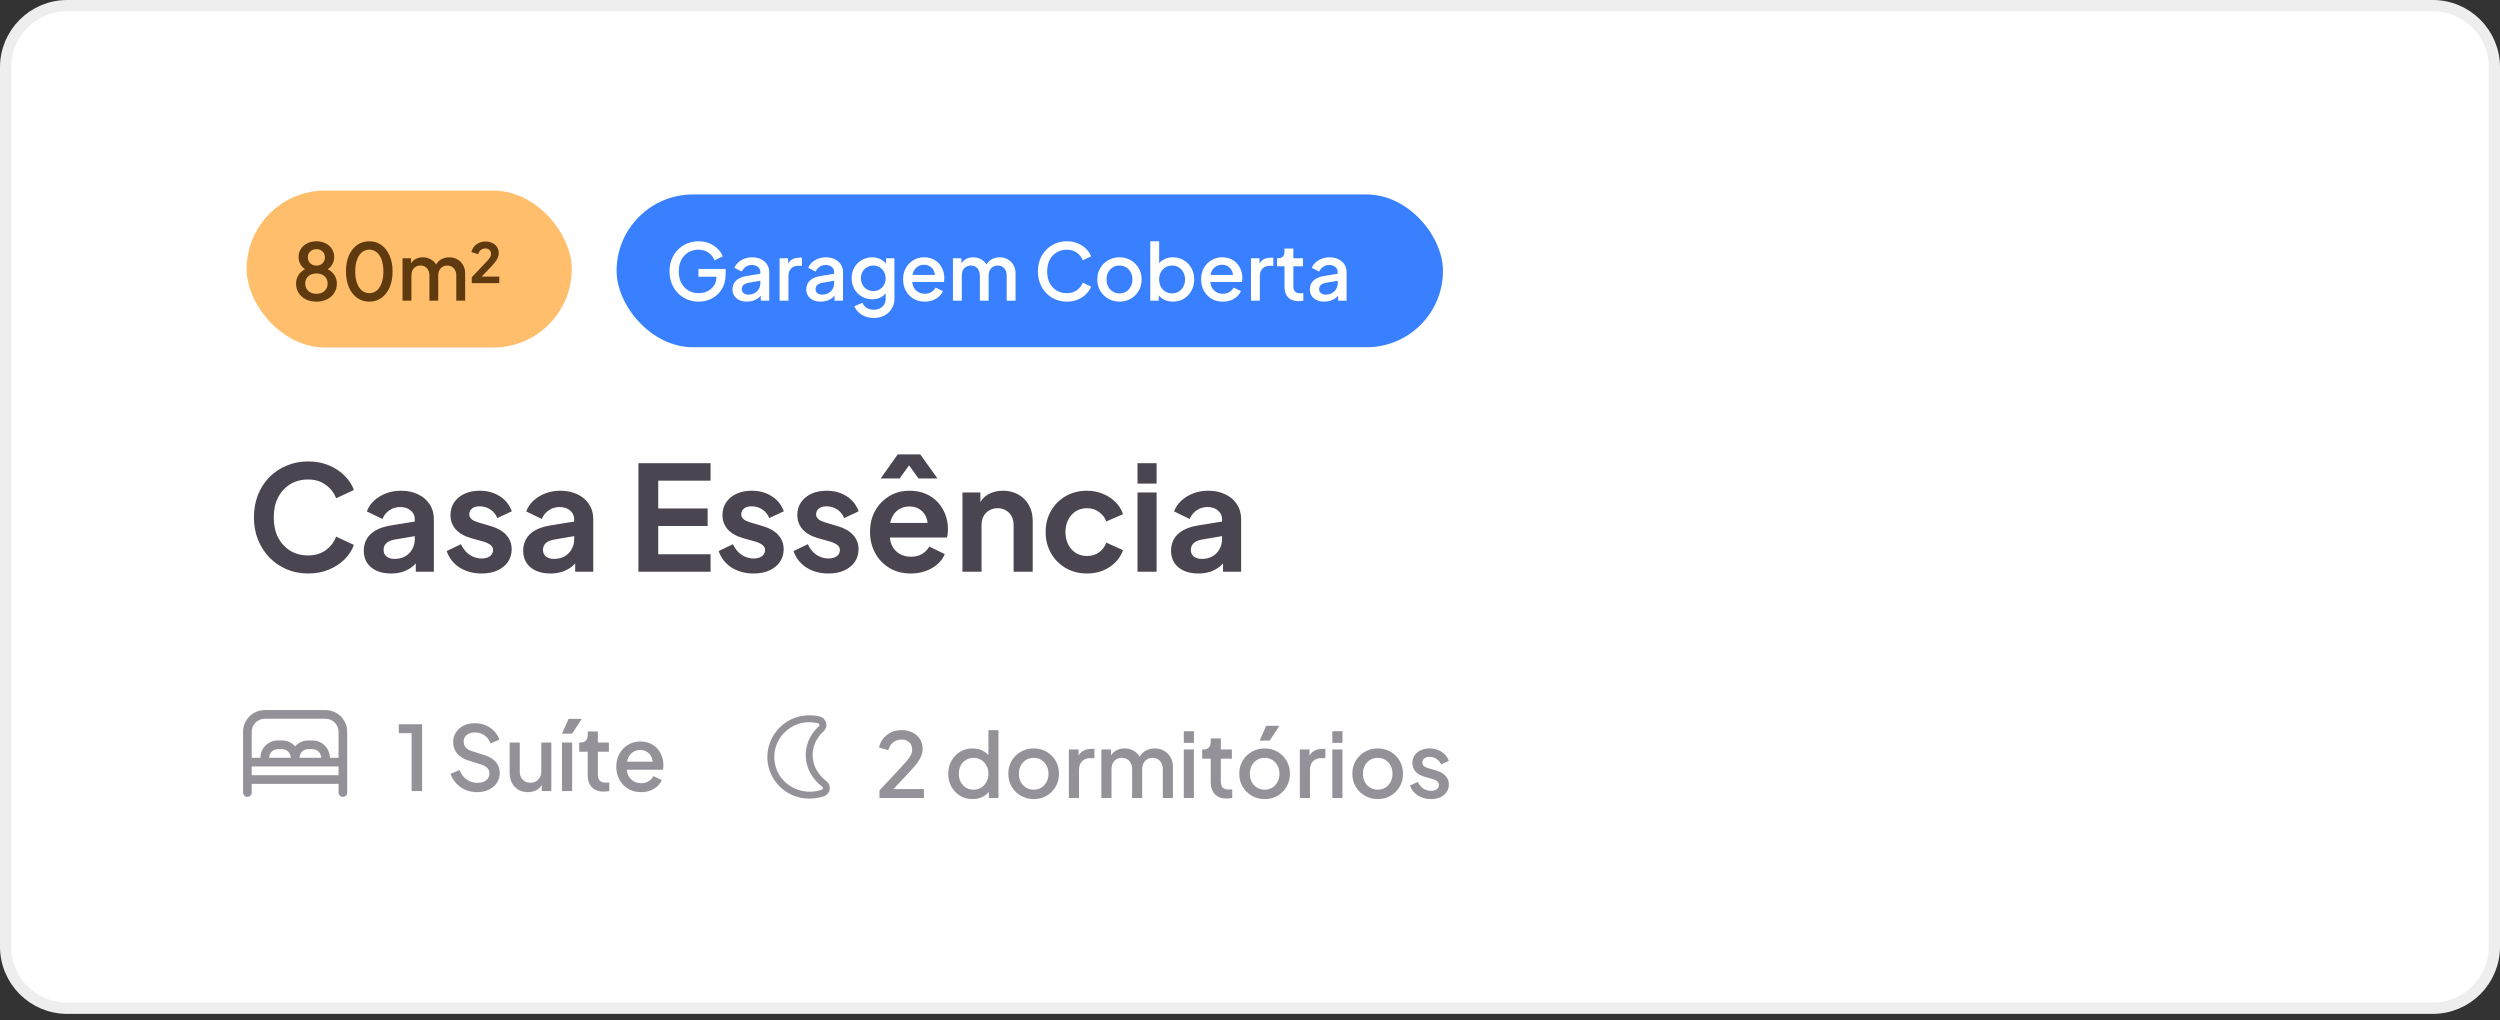
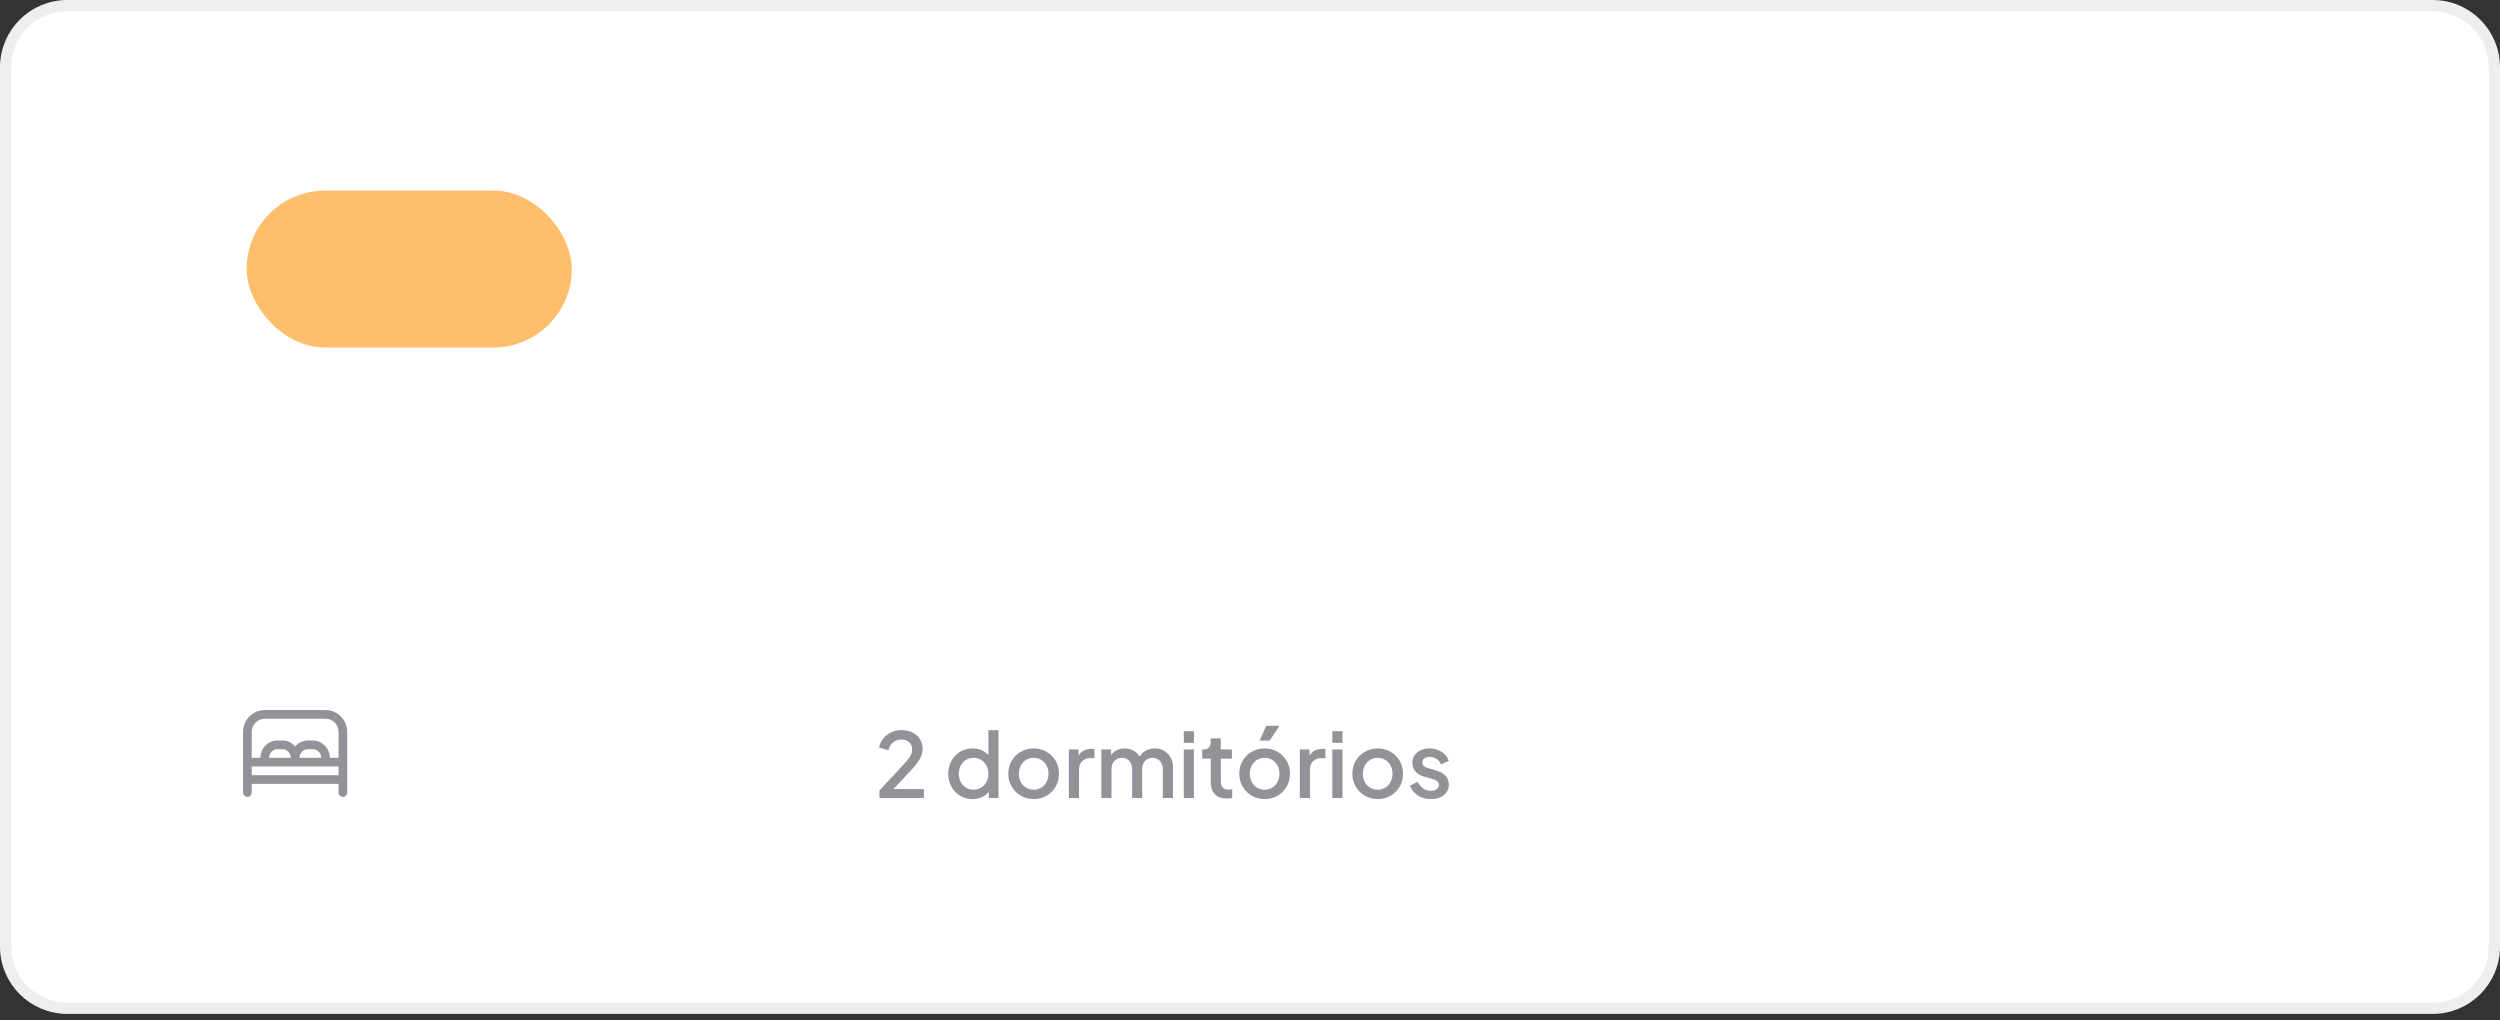
<svg xmlns="http://www.w3.org/2000/svg" width="223" height="91" viewBox="0 0 223 91" fill="none">
  <rect x="0" y="0" width="223" height="91" fill="#333333" stroke="none" />
  <path d="M0.5 6C0.5 2.962 2.962 0.5 6 0.5H217C220.038 0.5 222.5 2.962 222.5 6V84.439C222.5 87.477 220.038 89.939 217 89.939H6C2.962 89.939 0.5 87.476 0.5 84.439V6Z" fill="white" stroke="#EEEEEE" />
-   <path d="M27.486 51.156C26.793 51.156 26.151 51.03 25.562 50.779C24.981 50.528 24.47 50.177 24.028 49.726C23.595 49.275 23.257 48.747 23.014 48.14C22.771 47.533 22.65 46.87 22.65 46.151C22.65 45.432 22.767 44.769 23.001 44.162C23.244 43.547 23.582 43.018 24.015 42.576C24.457 42.125 24.973 41.779 25.562 41.536C26.151 41.285 26.793 41.159 27.486 41.159C28.179 41.159 28.799 41.276 29.345 41.51C29.9 41.744 30.368 42.056 30.749 42.446C31.13 42.827 31.403 43.248 31.568 43.707L29.982 44.448C29.8 43.963 29.492 43.564 29.059 43.252C28.626 42.931 28.101 42.771 27.486 42.771C26.879 42.771 26.342 42.914 25.874 43.2C25.415 43.486 25.055 43.88 24.795 44.383C24.544 44.886 24.418 45.475 24.418 46.151C24.418 46.827 24.544 47.421 24.795 47.932C25.055 48.435 25.415 48.829 25.874 49.115C26.342 49.401 26.879 49.544 27.486 49.544C28.101 49.544 28.626 49.388 29.059 49.076C29.492 48.755 29.8 48.352 29.982 47.867L31.568 48.608C31.403 49.067 31.13 49.492 30.749 49.882C30.368 50.263 29.9 50.571 29.345 50.805C28.799 51.039 28.179 51.156 27.486 51.156ZM34.878 51.156C34.384 51.156 33.955 51.074 33.591 50.909C33.227 50.744 32.946 50.51 32.746 50.207C32.547 49.895 32.447 49.535 32.447 49.128C32.447 48.738 32.534 48.391 32.707 48.088C32.881 47.776 33.149 47.516 33.513 47.308C33.877 47.1 34.337 46.953 34.891 46.866L37.205 46.489V47.789L35.216 48.127C34.878 48.188 34.627 48.296 34.462 48.452C34.298 48.608 34.215 48.812 34.215 49.063C34.215 49.306 34.306 49.501 34.488 49.648C34.679 49.787 34.913 49.856 35.19 49.856C35.546 49.856 35.858 49.782 36.126 49.635C36.404 49.479 36.616 49.267 36.763 48.998C36.919 48.729 36.997 48.435 36.997 48.114V46.294C36.997 45.991 36.876 45.739 36.633 45.54C36.399 45.332 36.087 45.228 35.697 45.228C35.333 45.228 35.008 45.328 34.722 45.527C34.445 45.718 34.241 45.973 34.111 46.294L32.72 45.618C32.859 45.245 33.076 44.925 33.37 44.656C33.674 44.379 34.029 44.162 34.436 44.006C34.844 43.85 35.286 43.772 35.762 43.772C36.343 43.772 36.854 43.88 37.296 44.097C37.738 44.305 38.081 44.6 38.323 44.981C38.575 45.354 38.7 45.791 38.7 46.294V51H37.088V49.791L37.452 49.765C37.27 50.068 37.054 50.324 36.802 50.532C36.551 50.731 36.265 50.887 35.944 51C35.624 51.104 35.268 51.156 34.878 51.156ZM42.965 51.156C42.211 51.156 41.553 50.978 40.989 50.623C40.435 50.259 40.053 49.769 39.845 49.154L41.119 48.543C41.301 48.942 41.553 49.254 41.873 49.479C42.203 49.704 42.567 49.817 42.965 49.817C43.277 49.817 43.524 49.748 43.706 49.609C43.888 49.47 43.979 49.288 43.979 49.063C43.979 48.924 43.94 48.812 43.862 48.725C43.793 48.63 43.693 48.552 43.563 48.491C43.442 48.422 43.308 48.365 43.16 48.322L42.003 47.997C41.405 47.824 40.95 47.559 40.638 47.204C40.335 46.849 40.183 46.428 40.183 45.943C40.183 45.51 40.292 45.133 40.508 44.812C40.734 44.483 41.041 44.227 41.431 44.045C41.83 43.863 42.285 43.772 42.796 43.772C43.464 43.772 44.053 43.932 44.564 44.253C45.076 44.574 45.44 45.024 45.656 45.605L44.356 46.216C44.235 45.895 44.031 45.64 43.745 45.449C43.459 45.258 43.139 45.163 42.783 45.163C42.497 45.163 42.272 45.228 42.107 45.358C41.943 45.488 41.86 45.657 41.86 45.865C41.86 45.995 41.895 46.108 41.964 46.203C42.034 46.298 42.129 46.376 42.25 46.437C42.38 46.498 42.528 46.554 42.692 46.606L43.823 46.944C44.404 47.117 44.85 47.377 45.162 47.724C45.483 48.071 45.643 48.495 45.643 48.998C45.643 49.423 45.531 49.8 45.305 50.129C45.08 50.45 44.768 50.701 44.369 50.883C43.971 51.065 43.503 51.156 42.965 51.156ZM49.097 51.156C48.603 51.156 48.174 51.074 47.81 50.909C47.446 50.744 47.164 50.51 46.965 50.207C46.766 49.895 46.666 49.535 46.666 49.128C46.666 48.738 46.753 48.391 46.926 48.088C47.099 47.776 47.368 47.516 47.732 47.308C48.096 47.1 48.556 46.953 49.11 46.866L51.424 46.489V47.789L49.435 48.127C49.097 48.188 48.846 48.296 48.681 48.452C48.517 48.608 48.434 48.812 48.434 49.063C48.434 49.306 48.525 49.501 48.707 49.648C48.898 49.787 49.132 49.856 49.409 49.856C49.764 49.856 50.077 49.782 50.345 49.635C50.623 49.479 50.835 49.267 50.982 48.998C51.138 48.729 51.216 48.435 51.216 48.114V46.294C51.216 45.991 51.095 45.739 50.852 45.54C50.618 45.332 50.306 45.228 49.916 45.228C49.552 45.228 49.227 45.328 48.941 45.527C48.664 45.718 48.46 45.973 48.33 46.294L46.939 45.618C47.078 45.245 47.294 44.925 47.589 44.656C47.892 44.379 48.248 44.162 48.655 44.006C49.062 43.85 49.505 43.772 49.981 43.772C50.562 43.772 51.073 43.88 51.515 44.097C51.957 44.305 52.3 44.6 52.542 44.981C52.794 45.354 52.919 45.791 52.919 46.294V51H51.307V49.791L51.671 49.765C51.489 50.068 51.273 50.324 51.021 50.532C50.77 50.731 50.484 50.887 50.163 51C49.843 51.104 49.487 51.156 49.097 51.156ZM56.947 51V41.315H63.382V42.875H58.715V45.358H63.122V46.918H58.715V49.44H63.382V51H56.947ZM67.226 51.156C66.472 51.156 65.814 50.978 65.25 50.623C64.695 50.259 64.314 49.769 64.106 49.154L65.38 48.543C65.562 48.942 65.814 49.254 66.134 49.479C66.463 49.704 66.828 49.817 67.226 49.817C67.538 49.817 67.785 49.748 67.967 49.609C68.149 49.47 68.24 49.288 68.24 49.063C68.24 48.924 68.201 48.812 68.123 48.725C68.054 48.63 67.954 48.552 67.824 48.491C67.703 48.422 67.569 48.365 67.421 48.322L66.264 47.997C65.666 47.824 65.211 47.559 64.899 47.204C64.596 46.849 64.444 46.428 64.444 45.943C64.444 45.51 64.552 45.133 64.769 44.812C64.995 44.483 65.302 44.227 65.692 44.045C66.091 43.863 66.546 43.772 67.057 43.772C67.725 43.772 68.314 43.932 68.825 44.253C69.337 44.574 69.701 45.024 69.917 45.605L68.617 46.216C68.496 45.895 68.292 45.64 68.006 45.449C67.72 45.258 67.4 45.163 67.044 45.163C66.758 45.163 66.533 45.228 66.368 45.358C66.204 45.488 66.121 45.657 66.121 45.865C66.121 45.995 66.156 46.108 66.225 46.203C66.294 46.298 66.39 46.376 66.511 46.437C66.641 46.498 66.788 46.554 66.953 46.606L68.084 46.944C68.665 47.117 69.111 47.377 69.423 47.724C69.744 48.071 69.904 48.495 69.904 48.998C69.904 49.423 69.791 49.8 69.566 50.129C69.341 50.45 69.029 50.701 68.63 50.883C68.231 51.065 67.763 51.156 67.226 51.156ZM73.904 51.156C73.15 51.156 72.491 50.978 71.928 50.623C71.373 50.259 70.992 49.769 70.784 49.154L72.058 48.543C72.24 48.942 72.491 49.254 72.812 49.479C73.141 49.704 73.505 49.817 73.904 49.817C74.216 49.817 74.463 49.748 74.645 49.609C74.827 49.47 74.918 49.288 74.918 49.063C74.918 48.924 74.879 48.812 74.801 48.725C74.732 48.63 74.632 48.552 74.502 48.491C74.381 48.422 74.246 48.365 74.099 48.322L72.942 47.997C72.344 47.824 71.889 47.559 71.577 47.204C71.274 46.849 71.122 46.428 71.122 45.943C71.122 45.51 71.23 45.133 71.447 44.812C71.672 44.483 71.98 44.227 72.37 44.045C72.769 43.863 73.224 43.772 73.735 43.772C74.402 43.772 74.992 43.932 75.503 44.253C76.014 44.574 76.378 45.024 76.595 45.605L75.295 46.216C75.174 45.895 74.97 45.64 74.684 45.449C74.398 45.258 74.077 45.163 73.722 45.163C73.436 45.163 73.211 45.228 73.046 45.358C72.881 45.488 72.799 45.657 72.799 45.865C72.799 45.995 72.834 46.108 72.903 46.203C72.972 46.298 73.068 46.376 73.189 46.437C73.319 46.498 73.466 46.554 73.631 46.606L74.762 46.944C75.343 47.117 75.789 47.377 76.101 47.724C76.422 48.071 76.582 48.495 76.582 48.998C76.582 49.423 76.469 49.8 76.244 50.129C76.019 50.45 75.707 50.701 75.308 50.883C74.909 51.065 74.441 51.156 73.904 51.156ZM81.245 51.156C80.517 51.156 79.88 50.991 79.334 50.662C78.788 50.333 78.363 49.886 78.06 49.323C77.756 48.76 77.605 48.136 77.605 47.451C77.605 46.74 77.756 46.112 78.06 45.566C78.372 45.011 78.792 44.574 79.321 44.253C79.858 43.932 80.456 43.772 81.115 43.772C81.669 43.772 82.155 43.863 82.571 44.045C82.995 44.227 83.355 44.478 83.65 44.799C83.944 45.12 84.17 45.488 84.326 45.904C84.482 46.311 84.56 46.753 84.56 47.23C84.56 47.351 84.551 47.477 84.534 47.607C84.525 47.737 84.503 47.85 84.469 47.945H79.009V46.645H83.507L82.701 47.256C82.779 46.857 82.757 46.502 82.636 46.19C82.523 45.878 82.332 45.631 82.064 45.449C81.804 45.267 81.487 45.176 81.115 45.176C80.759 45.176 80.443 45.267 80.166 45.449C79.888 45.622 79.676 45.882 79.529 46.229C79.39 46.567 79.338 46.979 79.373 47.464C79.338 47.897 79.394 48.283 79.542 48.621C79.698 48.95 79.923 49.206 80.218 49.388C80.521 49.57 80.868 49.661 81.258 49.661C81.648 49.661 81.977 49.579 82.246 49.414C82.523 49.249 82.74 49.028 82.896 48.751L84.274 49.427C84.135 49.765 83.918 50.064 83.624 50.324C83.329 50.584 82.978 50.788 82.571 50.935C82.172 51.082 81.73 51.156 81.245 51.156ZM78.554 42.68L80.075 40.535H82.09L83.624 42.68H81.934L81.089 41.51L80.244 42.68H78.554ZM85.851 51V43.928H87.45V45.319L87.32 45.072C87.484 44.647 87.753 44.327 88.126 44.11C88.507 43.885 88.949 43.772 89.452 43.772C89.972 43.772 90.431 43.885 90.83 44.11C91.237 44.335 91.553 44.652 91.779 45.059C92.004 45.458 92.117 45.921 92.117 46.45V51H90.414V46.853C90.414 46.541 90.353 46.272 90.232 46.047C90.11 45.822 89.941 45.648 89.725 45.527C89.517 45.397 89.27 45.332 88.984 45.332C88.706 45.332 88.459 45.397 88.243 45.527C88.026 45.648 87.857 45.822 87.736 46.047C87.614 46.272 87.554 46.541 87.554 46.853V51H85.851ZM96.963 51.156C96.261 51.156 95.628 50.996 95.065 50.675C94.51 50.346 94.072 49.904 93.752 49.349C93.431 48.786 93.271 48.153 93.271 47.451C93.271 46.749 93.431 46.121 93.752 45.566C94.072 45.011 94.51 44.574 95.065 44.253C95.628 43.932 96.261 43.772 96.963 43.772C97.465 43.772 97.933 43.863 98.367 44.045C98.8 44.218 99.173 44.461 99.485 44.773C99.805 45.076 100.035 45.44 100.174 45.865L98.679 46.515C98.549 46.16 98.328 45.874 98.016 45.657C97.712 45.44 97.361 45.332 96.963 45.332C96.59 45.332 96.256 45.423 95.962 45.605C95.676 45.787 95.45 46.038 95.286 46.359C95.121 46.68 95.039 47.048 95.039 47.464C95.039 47.88 95.121 48.248 95.286 48.569C95.45 48.89 95.676 49.141 95.962 49.323C96.256 49.505 96.59 49.596 96.963 49.596C97.37 49.596 97.725 49.488 98.029 49.271C98.332 49.054 98.549 48.764 98.679 48.4L100.174 49.076C100.035 49.475 99.81 49.834 99.498 50.155C99.186 50.467 98.813 50.714 98.38 50.896C97.946 51.069 97.474 51.156 96.963 51.156ZM101.466 51V43.928H103.169V51H101.466ZM101.466 43.135V41.315H103.169V43.135H101.466ZM106.886 51.156C106.392 51.156 105.963 51.074 105.599 50.909C105.235 50.744 104.954 50.51 104.754 50.207C104.555 49.895 104.455 49.535 104.455 49.128C104.455 48.738 104.542 48.391 104.715 48.088C104.889 47.776 105.157 47.516 105.521 47.308C105.885 47.1 106.345 46.953 106.899 46.866L109.213 46.489V47.789L107.224 48.127C106.886 48.188 106.635 48.296 106.47 48.452C106.306 48.608 106.223 48.812 106.223 49.063C106.223 49.306 106.314 49.501 106.496 49.648C106.687 49.787 106.921 49.856 107.198 49.856C107.554 49.856 107.866 49.782 108.134 49.635C108.412 49.479 108.624 49.267 108.771 48.998C108.927 48.729 109.005 48.435 109.005 48.114V46.294C109.005 45.991 108.884 45.739 108.641 45.54C108.407 45.332 108.095 45.228 107.705 45.228C107.341 45.228 107.016 45.328 106.73 45.527C106.453 45.718 106.249 45.973 106.119 46.294L104.728 45.618C104.867 45.245 105.084 44.925 105.378 44.656C105.682 44.379 106.037 44.162 106.444 44.006C106.852 43.85 107.294 43.772 107.77 43.772C108.351 43.772 108.862 43.88 109.304 44.097C109.746 44.305 110.089 44.6 110.331 44.981C110.583 45.354 110.708 45.791 110.708 46.294V51H109.096V49.791L109.46 49.765C109.278 50.068 109.062 50.324 108.81 50.532C108.559 50.731 108.273 50.887 107.952 51C107.632 51.104 107.276 51.156 106.886 51.156Z" fill="#4A4550" />
  <g clip-path="url(#clip0_173_18)">
    <path d="M29.037 63.338H23.616C22.549 63.338 21.681 64.207 21.681 65.274V70.694C21.681 70.908 21.854 71.081 22.068 71.081C22.282 71.081 22.455 70.908 22.455 70.694V69.92H30.198V70.694C30.198 70.908 30.371 71.081 30.585 71.081C30.799 71.081 30.972 70.908 30.972 70.694V65.274C30.972 64.207 30.104 63.338 29.037 63.338ZM23.616 64.113H29.037C29.677 64.113 30.198 64.634 30.198 65.274V67.597H29.424C29.424 66.743 28.729 66.048 27.875 66.048H27.488C27.026 66.048 26.611 66.252 26.326 66.574C26.042 66.252 25.627 66.048 25.165 66.048H24.778C23.924 66.048 23.229 66.743 23.229 67.597H22.455V65.274C22.455 64.634 22.976 64.113 23.616 64.113ZM26.714 67.597C26.714 67.17 27.061 66.823 27.488 66.823H27.875C28.302 66.823 28.649 67.17 28.649 67.597H26.714ZM24.004 67.597C24.004 67.17 24.351 66.823 24.778 66.823H25.165C25.592 66.823 25.939 67.17 25.939 67.597H24.004ZM22.455 69.146V68.371H30.198V69.146H22.455Z" fill="#959199" />
  </g>
  <rect x="22" y="17" width="29" height="14" rx="7" fill="#FFBE6C" />
-   <rect x="55" y="17.345" width="73.714" height="13.628" rx="6.814" fill="#3880FF" />
-   <path d="M28.222 26.906C27.858 26.906 27.538 26.836 27.263 26.696C26.992 26.552 26.782 26.36 26.633 26.122C26.483 25.88 26.409 25.611 26.409 25.317C26.409 24.981 26.5 24.692 26.682 24.449C26.868 24.202 27.13 24.022 27.466 23.91L27.431 24.12C27.183 24.027 26.987 23.871 26.843 23.651C26.703 23.427 26.633 23.182 26.633 22.916C26.633 22.65 26.7 22.412 26.836 22.202C26.976 21.992 27.165 21.827 27.403 21.705C27.645 21.584 27.918 21.523 28.222 21.523C28.53 21.523 28.803 21.584 29.041 21.705C29.279 21.822 29.465 21.985 29.601 22.195C29.741 22.405 29.811 22.646 29.811 22.916C29.811 23.192 29.738 23.439 29.594 23.658C29.454 23.873 29.262 24.027 29.02 24.12L28.985 23.91C29.321 24.027 29.582 24.207 29.769 24.449C29.955 24.692 30.049 24.981 30.049 25.317C30.049 25.611 29.972 25.88 29.818 26.122C29.668 26.36 29.456 26.552 29.181 26.696C28.905 26.836 28.586 26.906 28.222 26.906ZM28.222 26.206C28.422 26.206 28.597 26.169 28.747 26.094C28.896 26.015 29.013 25.908 29.097 25.772C29.181 25.637 29.223 25.478 29.223 25.296C29.223 25.114 29.181 24.956 29.097 24.82C29.013 24.685 28.896 24.58 28.747 24.505C28.597 24.431 28.422 24.393 28.222 24.393C28.026 24.393 27.853 24.431 27.704 24.505C27.554 24.58 27.438 24.685 27.354 24.82C27.27 24.956 27.228 25.114 27.228 25.296C27.228 25.478 27.27 25.637 27.354 25.772C27.438 25.908 27.554 26.015 27.704 26.094C27.853 26.169 28.026 26.206 28.222 26.206ZM28.222 23.693C28.371 23.693 28.502 23.663 28.614 23.602C28.73 23.537 28.821 23.448 28.887 23.336C28.952 23.224 28.985 23.098 28.985 22.958C28.985 22.814 28.952 22.688 28.887 22.58C28.821 22.468 28.73 22.382 28.614 22.321C28.502 22.256 28.371 22.223 28.222 22.223C28.077 22.223 27.946 22.256 27.83 22.321C27.713 22.382 27.622 22.468 27.557 22.58C27.491 22.688 27.459 22.814 27.459 22.958C27.459 23.098 27.491 23.224 27.557 23.336C27.622 23.448 27.713 23.537 27.83 23.602C27.946 23.663 28.077 23.693 28.222 23.693ZM32.946 26.906C32.53 26.906 32.166 26.794 31.854 26.57C31.541 26.342 31.296 26.027 31.119 25.625C30.946 25.219 30.86 24.748 30.86 24.211C30.86 23.67 30.946 23.199 31.119 22.797C31.296 22.396 31.539 22.083 31.847 21.859C32.159 21.635 32.523 21.523 32.939 21.523C33.354 21.523 33.716 21.635 34.024 21.859C34.336 22.083 34.579 22.398 34.752 22.804C34.929 23.206 35.018 23.675 35.018 24.211C35.018 24.748 34.931 25.219 34.759 25.625C34.586 26.027 34.343 26.342 34.031 26.57C33.723 26.794 33.361 26.906 32.946 26.906ZM32.946 26.15C33.202 26.15 33.424 26.071 33.611 25.912C33.797 25.754 33.942 25.53 34.045 25.24C34.147 24.951 34.199 24.608 34.199 24.211C34.199 23.815 34.147 23.472 34.045 23.182C33.942 22.893 33.797 22.669 33.611 22.51C33.424 22.352 33.2 22.272 32.939 22.272C32.682 22.272 32.46 22.352 32.274 22.51C32.087 22.669 31.942 22.893 31.84 23.182C31.737 23.472 31.686 23.815 31.686 24.211C31.686 24.603 31.737 24.946 31.84 25.24C31.942 25.53 32.087 25.754 32.274 25.912C32.465 26.071 32.689 26.15 32.946 26.15ZM35.905 26.822V23.035H36.661V23.854L36.563 23.728C36.643 23.472 36.787 23.278 36.997 23.147C37.207 23.017 37.448 22.951 37.718 22.951C38.022 22.951 38.29 23.033 38.523 23.196C38.761 23.355 38.92 23.567 38.999 23.833L38.775 23.854C38.887 23.551 39.058 23.325 39.286 23.175C39.52 23.026 39.786 22.951 40.084 22.951C40.346 22.951 40.581 23.012 40.791 23.133C41.006 23.255 41.176 23.423 41.302 23.637C41.428 23.852 41.491 24.097 41.491 24.372V26.822H40.7V24.589C40.7 24.398 40.665 24.237 40.595 24.106C40.53 23.971 40.437 23.868 40.315 23.798C40.199 23.724 40.061 23.686 39.902 23.686C39.744 23.686 39.604 23.724 39.482 23.798C39.361 23.868 39.265 23.971 39.195 24.106C39.125 24.242 39.09 24.403 39.09 24.589V26.822H38.306V24.589C38.306 24.398 38.271 24.237 38.201 24.106C38.136 23.971 38.043 23.868 37.921 23.798C37.805 23.724 37.665 23.686 37.501 23.686C37.343 23.686 37.203 23.724 37.081 23.798C36.96 23.868 36.864 23.971 36.794 24.106C36.729 24.242 36.696 24.403 36.696 24.589V26.822H35.905ZM42.079 25.254V24.736L43.066 23.693C43.248 23.507 43.393 23.353 43.5 23.231C43.607 23.11 43.684 23.005 43.731 22.916C43.778 22.828 43.801 22.737 43.801 22.643C43.801 22.494 43.752 22.377 43.654 22.293C43.561 22.205 43.442 22.16 43.297 22.16C43.143 22.16 43.01 22.205 42.898 22.293C42.786 22.377 42.704 22.503 42.653 22.671L42.051 22.489C42.093 22.293 42.175 22.125 42.296 21.985C42.422 21.841 42.571 21.731 42.744 21.656C42.921 21.582 43.106 21.544 43.297 21.544C43.535 21.544 43.743 21.589 43.92 21.677C44.097 21.761 44.235 21.88 44.333 22.034C44.436 22.188 44.487 22.366 44.487 22.566C44.487 22.786 44.426 22.989 44.305 23.175C44.188 23.362 44.027 23.563 43.822 23.777L42.968 24.673H44.536V25.254H42.079Z" fill="#5E3A0E" />
  <path d="M62.318 26.906C61.95 26.906 61.606 26.839 61.289 26.703C60.977 26.568 60.701 26.381 60.463 26.143C60.23 25.901 60.048 25.616 59.917 25.289C59.786 24.963 59.721 24.603 59.721 24.211C59.721 23.824 59.784 23.467 59.91 23.14C60.041 22.809 60.223 22.524 60.456 22.286C60.69 22.044 60.962 21.857 61.275 21.726C61.588 21.591 61.931 21.523 62.304 21.523C62.673 21.523 63.002 21.586 63.291 21.712C63.585 21.838 63.833 22.004 64.033 22.209C64.234 22.41 64.379 22.629 64.467 22.867L63.732 23.224C63.625 22.94 63.447 22.711 63.2 22.538C62.953 22.361 62.654 22.272 62.304 22.272C61.959 22.272 61.653 22.354 61.387 22.517C61.121 22.681 60.913 22.907 60.764 23.196C60.62 23.486 60.547 23.824 60.547 24.211C60.547 24.599 60.622 24.939 60.771 25.233C60.925 25.523 61.135 25.749 61.401 25.912C61.667 26.071 61.973 26.15 62.318 26.15C62.608 26.15 62.871 26.092 63.109 25.975C63.352 25.854 63.545 25.686 63.69 25.471C63.835 25.252 63.907 24.998 63.907 24.708V24.351L64.278 24.687H62.304V23.987H64.726V24.477C64.726 24.86 64.661 25.203 64.53 25.506C64.4 25.805 64.222 26.059 63.998 26.269C63.774 26.479 63.517 26.638 63.228 26.745C62.939 26.853 62.636 26.906 62.318 26.906ZM66.626 26.906C66.37 26.906 66.144 26.862 65.948 26.773C65.756 26.68 65.607 26.554 65.499 26.395C65.392 26.232 65.338 26.041 65.338 25.821C65.338 25.616 65.383 25.432 65.472 25.268C65.565 25.105 65.707 24.967 65.898 24.855C66.09 24.743 66.33 24.664 66.62 24.617L67.936 24.4V25.023L66.773 25.226C66.564 25.264 66.409 25.331 66.311 25.429C66.213 25.523 66.165 25.644 66.165 25.793C66.165 25.938 66.218 26.057 66.326 26.15C66.438 26.239 66.58 26.283 66.752 26.283C66.967 26.283 67.154 26.237 67.312 26.143C67.476 26.05 67.602 25.926 67.691 25.772C67.779 25.614 67.823 25.439 67.823 25.247V24.274C67.823 24.088 67.754 23.936 67.614 23.819C67.478 23.698 67.296 23.637 67.067 23.637C66.858 23.637 66.673 23.693 66.514 23.805C66.361 23.913 66.246 24.053 66.171 24.225L65.513 23.896C65.584 23.71 65.698 23.546 65.856 23.406C66.015 23.262 66.2 23.15 66.409 23.07C66.624 22.991 66.85 22.951 67.088 22.951C67.387 22.951 67.651 23.007 67.879 23.119C68.113 23.231 68.293 23.388 68.418 23.588C68.549 23.784 68.615 24.013 68.615 24.274V26.822H67.859V26.136L68.019 26.157C67.931 26.311 67.817 26.444 67.677 26.556C67.541 26.668 67.385 26.755 67.207 26.815C67.035 26.876 66.841 26.906 66.626 26.906ZM69.539 26.822V23.035H70.295V23.798L70.225 23.686C70.309 23.439 70.445 23.262 70.631 23.154C70.818 23.042 71.042 22.986 71.303 22.986H71.534V23.707H71.205C70.944 23.707 70.732 23.789 70.568 23.952C70.41 24.111 70.33 24.34 70.33 24.638V26.822H69.539ZM73.21 26.906C72.953 26.906 72.727 26.862 72.531 26.773C72.339 26.68 72.19 26.554 72.082 26.395C71.975 26.232 71.921 26.041 71.921 25.821C71.921 25.616 71.966 25.432 72.055 25.268C72.148 25.105 72.29 24.967 72.481 24.855C72.673 24.743 72.913 24.664 73.203 24.617L74.519 24.4V25.023L73.356 25.226C73.147 25.264 72.993 25.331 72.894 25.429C72.796 25.523 72.748 25.644 72.748 25.793C72.748 25.938 72.801 26.057 72.909 26.15C73.02 26.239 73.163 26.283 73.335 26.283C73.55 26.283 73.737 26.237 73.895 26.143C74.059 26.05 74.185 25.926 74.273 25.772C74.362 25.614 74.406 25.439 74.406 25.247V24.274C74.406 24.088 74.337 23.936 74.197 23.819C74.061 23.698 73.879 23.637 73.65 23.637C73.441 23.637 73.256 23.693 73.097 23.805C72.944 23.913 72.829 24.053 72.754 24.225L72.097 23.896C72.166 23.71 72.281 23.546 72.439 23.406C72.598 23.262 72.782 23.15 72.993 23.07C73.207 22.991 73.433 22.951 73.671 22.951C73.97 22.951 74.234 23.007 74.463 23.119C74.696 23.231 74.876 23.388 75.001 23.588C75.132 23.784 75.198 24.013 75.198 24.274V26.822H74.442V26.136L74.603 26.157C74.514 26.311 74.4 26.444 74.26 26.556C74.124 26.668 73.968 26.755 73.79 26.815C73.618 26.876 73.424 26.906 73.21 26.906ZM77.949 28.362C77.674 28.362 77.42 28.318 77.186 28.229C76.953 28.141 76.752 28.017 76.584 27.858C76.416 27.704 76.29 27.522 76.206 27.312L76.934 27.011C77 27.189 77.119 27.336 77.291 27.452C77.469 27.569 77.686 27.627 77.942 27.627C78.143 27.627 78.323 27.588 78.481 27.508C78.64 27.434 78.766 27.322 78.859 27.172C78.953 27.028 78.999 26.853 78.999 26.647V25.793L79.139 25.954C79.009 26.197 78.827 26.381 78.593 26.507C78.365 26.633 78.106 26.696 77.816 26.696C77.466 26.696 77.151 26.615 76.871 26.451C76.591 26.288 76.37 26.064 76.206 25.779C76.048 25.495 75.968 25.175 75.968 24.82C75.968 24.461 76.048 24.141 76.206 23.861C76.37 23.581 76.589 23.36 76.864 23.196C77.14 23.033 77.455 22.951 77.809 22.951C78.099 22.951 78.355 23.014 78.579 23.14C78.808 23.262 78.995 23.439 79.139 23.672L79.034 23.868V23.035H79.783V26.647C79.783 26.974 79.704 27.266 79.545 27.522C79.391 27.784 79.177 27.989 78.901 28.138C78.626 28.288 78.309 28.362 77.949 28.362ZM77.907 25.961C78.117 25.961 78.304 25.912 78.467 25.814C78.631 25.712 78.759 25.576 78.852 25.408C78.95 25.236 78.999 25.042 78.999 24.827C78.999 24.613 78.95 24.419 78.852 24.246C78.754 24.074 78.624 23.938 78.46 23.84C78.297 23.738 78.113 23.686 77.907 23.686C77.693 23.686 77.501 23.738 77.333 23.84C77.165 23.938 77.032 24.074 76.934 24.246C76.841 24.414 76.794 24.608 76.794 24.827C76.794 25.037 76.841 25.229 76.934 25.401C77.032 25.574 77.165 25.712 77.333 25.814C77.501 25.912 77.693 25.961 77.907 25.961ZM82.487 26.906C82.109 26.906 81.773 26.82 81.479 26.647C81.19 26.47 80.964 26.232 80.8 25.933C80.637 25.63 80.555 25.292 80.555 24.918C80.555 24.536 80.637 24.197 80.8 23.903C80.968 23.609 81.192 23.378 81.472 23.21C81.752 23.038 82.07 22.951 82.424 22.951C82.709 22.951 82.963 23 83.187 23.098C83.411 23.196 83.6 23.332 83.754 23.504C83.908 23.672 84.025 23.866 84.104 24.085C84.188 24.305 84.23 24.538 84.23 24.785C84.23 24.846 84.228 24.909 84.223 24.974C84.219 25.04 84.209 25.1 84.195 25.156H81.178V24.526H83.747L83.369 24.813C83.416 24.585 83.4 24.382 83.32 24.204C83.246 24.022 83.129 23.88 82.97 23.777C82.816 23.67 82.634 23.616 82.424 23.616C82.214 23.616 82.028 23.67 81.864 23.777C81.701 23.88 81.575 24.029 81.486 24.225C81.398 24.417 81.363 24.65 81.381 24.925C81.358 25.182 81.393 25.406 81.486 25.597C81.584 25.789 81.72 25.938 81.892 26.045C82.07 26.153 82.27 26.206 82.494 26.206C82.723 26.206 82.917 26.155 83.075 26.052C83.239 25.95 83.367 25.817 83.46 25.653L84.104 25.968C84.03 26.146 83.913 26.307 83.754 26.451C83.6 26.591 83.414 26.703 83.194 26.787C82.98 26.867 82.744 26.906 82.487 26.906ZM85.002 26.822V23.035H85.758V23.854L85.66 23.728C85.74 23.472 85.884 23.278 86.094 23.147C86.304 23.017 86.545 22.951 86.815 22.951C87.119 22.951 87.387 23.033 87.62 23.196C87.858 23.355 88.017 23.567 88.096 23.833L87.872 23.854C87.984 23.551 88.155 23.325 88.383 23.175C88.617 23.026 88.883 22.951 89.181 22.951C89.443 22.951 89.678 23.012 89.888 23.133C90.103 23.255 90.273 23.423 90.399 23.637C90.525 23.852 90.588 24.097 90.588 24.372V26.822H89.797V24.589C89.797 24.398 89.762 24.237 89.692 24.106C89.627 23.971 89.534 23.868 89.412 23.798C89.296 23.724 89.158 23.686 88.999 23.686C88.841 23.686 88.701 23.724 88.579 23.798C88.458 23.868 88.362 23.971 88.292 24.106C88.222 24.242 88.187 24.403 88.187 24.589V26.822H87.403V24.589C87.403 24.398 87.368 24.237 87.298 24.106C87.233 23.971 87.14 23.868 87.018 23.798C86.902 23.724 86.762 23.686 86.598 23.686C86.44 23.686 86.3 23.724 86.178 23.798C86.057 23.868 85.961 23.971 85.891 24.106C85.826 24.242 85.793 24.403 85.793 24.589V26.822H85.002ZM95.165 26.906C94.796 26.906 94.453 26.839 94.135 26.703C93.823 26.568 93.55 26.381 93.317 26.143C93.088 25.901 92.908 25.616 92.778 25.289C92.647 24.963 92.582 24.603 92.582 24.211C92.582 23.824 92.644 23.467 92.77 23.14C92.901 22.809 93.083 22.524 93.317 22.286C93.55 22.044 93.823 21.857 94.135 21.726C94.448 21.591 94.791 21.523 95.165 21.523C95.533 21.523 95.862 21.586 96.151 21.712C96.445 21.838 96.693 22.004 96.894 22.209C97.094 22.41 97.239 22.629 97.328 22.867L96.585 23.217C96.474 22.937 96.294 22.711 96.046 22.538C95.804 22.361 95.51 22.272 95.165 22.272C94.819 22.272 94.513 22.354 94.248 22.517C93.981 22.681 93.774 22.907 93.624 23.196C93.48 23.486 93.407 23.824 93.407 24.211C93.407 24.599 93.48 24.939 93.624 25.233C93.774 25.523 93.981 25.749 94.248 25.912C94.513 26.071 94.819 26.15 95.165 26.15C95.51 26.15 95.804 26.064 96.046 25.891C96.294 25.719 96.474 25.492 96.585 25.212L97.328 25.562C97.239 25.796 97.094 26.015 96.894 26.22C96.693 26.426 96.445 26.591 96.151 26.717C95.862 26.843 95.533 26.906 95.165 26.906ZM99.859 26.906C99.495 26.906 99.161 26.82 98.858 26.647C98.559 26.475 98.321 26.239 98.144 25.94C97.966 25.642 97.878 25.303 97.878 24.925C97.878 24.543 97.966 24.204 98.144 23.91C98.321 23.612 98.559 23.378 98.858 23.21C99.156 23.038 99.49 22.951 99.859 22.951C100.232 22.951 100.566 23.038 100.86 23.21C101.158 23.378 101.394 23.612 101.567 23.91C101.744 24.204 101.833 24.543 101.833 24.925C101.833 25.308 101.744 25.649 101.567 25.947C101.389 26.246 101.151 26.482 100.853 26.654C100.554 26.822 100.223 26.906 99.859 26.906ZM99.859 26.171C100.083 26.171 100.281 26.118 100.454 26.01C100.626 25.903 100.762 25.756 100.86 25.569C100.962 25.378 101.014 25.163 101.014 24.925C101.014 24.687 100.962 24.475 100.86 24.288C100.762 24.102 100.626 23.955 100.454 23.847C100.281 23.74 100.083 23.686 99.859 23.686C99.639 23.686 99.441 23.74 99.264 23.847C99.091 23.955 98.953 24.102 98.851 24.288C98.753 24.475 98.704 24.687 98.704 24.925C98.704 25.163 98.753 25.378 98.851 25.569C98.953 25.756 99.091 25.903 99.264 26.01C99.441 26.118 99.639 26.171 99.859 26.171ZM104.628 26.906C104.334 26.906 104.065 26.846 103.823 26.724C103.585 26.603 103.4 26.428 103.27 26.199L103.361 26.052V26.822H102.605V21.523H103.396V23.819L103.27 23.637C103.41 23.423 103.596 23.255 103.83 23.133C104.063 23.012 104.329 22.951 104.628 22.951C104.987 22.951 105.309 23.038 105.594 23.21C105.883 23.383 106.109 23.619 106.273 23.917C106.441 24.216 106.525 24.552 106.525 24.925C106.525 25.299 106.441 25.635 106.273 25.933C106.109 26.232 105.885 26.47 105.601 26.647C105.316 26.82 104.992 26.906 104.628 26.906ZM104.551 26.171C104.775 26.171 104.973 26.118 105.146 26.01C105.318 25.903 105.454 25.756 105.552 25.569C105.654 25.378 105.706 25.163 105.706 24.925C105.706 24.687 105.654 24.475 105.552 24.288C105.454 24.102 105.318 23.955 105.146 23.847C104.973 23.74 104.775 23.686 104.551 23.686C104.331 23.686 104.133 23.74 103.956 23.847C103.783 23.955 103.645 24.102 103.543 24.288C103.445 24.475 103.396 24.687 103.396 24.925C103.396 25.163 103.445 25.378 103.543 25.569C103.645 25.756 103.783 25.903 103.956 26.01C104.133 26.118 104.331 26.171 104.551 26.171ZM109.072 26.906C108.694 26.906 108.358 26.82 108.064 26.647C107.775 26.47 107.549 26.232 107.385 25.933C107.222 25.63 107.14 25.292 107.14 24.918C107.14 24.536 107.222 24.197 107.385 23.903C107.553 23.609 107.777 23.378 108.057 23.21C108.337 23.038 108.655 22.951 109.009 22.951C109.294 22.951 109.548 23 109.772 23.098C109.996 23.196 110.185 23.332 110.339 23.504C110.493 23.672 110.61 23.866 110.689 24.085C110.773 24.305 110.815 24.538 110.815 24.785C110.815 24.846 110.813 24.909 110.808 24.974C110.804 25.04 110.794 25.1 110.78 25.156H107.763V24.526H110.332L109.954 24.813C110.001 24.585 109.985 24.382 109.905 24.204C109.831 24.022 109.714 23.88 109.555 23.777C109.401 23.67 109.219 23.616 109.009 23.616C108.799 23.616 108.613 23.67 108.449 23.777C108.286 23.88 108.16 24.029 108.071 24.225C107.983 24.417 107.948 24.65 107.966 24.925C107.943 25.182 107.978 25.406 108.071 25.597C108.169 25.789 108.305 25.938 108.477 26.045C108.655 26.153 108.855 26.206 109.079 26.206C109.308 26.206 109.502 26.155 109.66 26.052C109.824 25.95 109.952 25.817 110.045 25.653L110.689 25.968C110.615 26.146 110.498 26.307 110.339 26.451C110.185 26.591 109.999 26.703 109.779 26.787C109.565 26.867 109.329 26.906 109.072 26.906ZM111.587 26.822V23.035H112.343V23.798L112.273 23.686C112.357 23.439 112.493 23.262 112.679 23.154C112.866 23.042 113.09 22.986 113.351 22.986H113.582V23.707H113.253C112.992 23.707 112.78 23.789 112.616 23.952C112.458 24.111 112.378 24.34 112.378 24.638V26.822H111.587ZM115.83 26.864C115.433 26.864 115.125 26.752 114.906 26.528C114.686 26.304 114.577 25.989 114.577 25.583V23.749H113.912V23.035H114.017C114.194 23.035 114.332 22.984 114.43 22.881C114.528 22.779 114.577 22.639 114.577 22.461V22.167H115.368V23.035H116.229V23.749H115.368V25.548C115.368 25.679 115.389 25.791 115.431 25.884C115.473 25.973 115.54 26.043 115.634 26.094C115.727 26.141 115.848 26.164 115.998 26.164C116.035 26.164 116.077 26.162 116.124 26.157C116.17 26.153 116.215 26.148 116.257 26.143V26.822C116.191 26.832 116.119 26.841 116.04 26.85C115.96 26.86 115.89 26.864 115.83 26.864ZM118.128 26.906C117.872 26.906 117.645 26.862 117.449 26.773C117.258 26.68 117.109 26.554 117.001 26.395C116.894 26.232 116.84 26.041 116.84 25.821C116.84 25.616 116.885 25.432 116.973 25.268C117.067 25.105 117.209 24.967 117.4 24.855C117.592 24.743 117.832 24.664 118.121 24.617L119.437 24.4V25.023L118.275 25.226C118.065 25.264 117.911 25.331 117.813 25.429C117.715 25.523 117.666 25.644 117.666 25.793C117.666 25.938 117.72 26.057 117.827 26.15C117.939 26.239 118.082 26.283 118.254 26.283C118.469 26.283 118.656 26.237 118.814 26.143C118.978 26.05 119.104 25.926 119.192 25.772C119.281 25.614 119.325 25.439 119.325 25.247V24.274C119.325 24.088 119.255 23.936 119.115 23.819C118.98 23.698 118.798 23.637 118.569 23.637C118.359 23.637 118.175 23.693 118.016 23.805C117.862 23.913 117.748 24.053 117.673 24.225L117.015 23.896C117.085 23.71 117.2 23.546 117.358 23.406C117.517 23.262 117.701 23.15 117.911 23.07C118.126 22.991 118.352 22.951 118.59 22.951C118.889 22.951 119.153 23.007 119.381 23.119C119.615 23.231 119.794 23.388 119.92 23.588C120.051 23.784 120.116 24.013 120.116 24.274V26.822H119.36V26.136L119.521 26.157C119.433 26.311 119.318 26.444 119.178 26.556C119.043 26.668 118.887 26.755 118.709 26.815C118.537 26.876 118.343 26.906 118.128 26.906Z" fill="white" />
-   <path d="M36.716 70.564V65.404H35.572V64.604H37.652V70.564H36.716ZM42.544 70.66C42.17 70.66 41.824 70.591 41.504 70.452C41.184 70.308 40.912 70.113 40.688 69.868C40.464 69.623 40.298 69.34 40.192 69.02L40.992 68.684C41.136 69.052 41.346 69.335 41.624 69.532C41.901 69.729 42.221 69.828 42.584 69.828C42.797 69.828 42.984 69.796 43.144 69.732C43.304 69.663 43.426 69.567 43.512 69.444C43.602 69.321 43.648 69.18 43.648 69.02C43.648 68.801 43.586 68.628 43.464 68.5C43.341 68.372 43.16 68.271 42.92 68.196L41.8 67.844C41.352 67.705 41.01 67.495 40.776 67.212C40.541 66.924 40.424 66.588 40.424 66.204C40.424 65.868 40.506 65.575 40.672 65.324C40.837 65.068 41.064 64.868 41.352 64.724C41.645 64.58 41.978 64.508 42.352 64.508C42.709 64.508 43.034 64.572 43.328 64.7C43.621 64.823 43.872 64.993 44.08 65.212C44.293 65.431 44.448 65.684 44.544 65.972L43.76 66.316C43.642 66.001 43.458 65.759 43.208 65.588C42.962 65.417 42.677 65.332 42.352 65.332C42.154 65.332 41.981 65.367 41.832 65.436C41.682 65.5 41.565 65.596 41.48 65.724C41.4 65.847 41.36 65.991 41.36 66.156C41.36 66.348 41.421 66.519 41.544 66.668C41.666 66.817 41.853 66.929 42.104 67.004L43.144 67.332C43.618 67.476 43.976 67.684 44.216 67.956C44.456 68.223 44.576 68.556 44.576 68.956C44.576 69.287 44.488 69.58 44.312 69.836C44.141 70.092 43.904 70.295 43.6 70.444C43.296 70.588 42.944 70.66 42.544 70.66ZM47.091 70.66C46.766 70.66 46.481 70.588 46.235 70.444C45.99 70.295 45.798 70.089 45.659 69.828C45.526 69.561 45.459 69.255 45.459 68.908V66.236H46.363V68.828C46.363 69.025 46.403 69.199 46.483 69.348C46.563 69.497 46.675 69.615 46.819 69.7C46.963 69.78 47.129 69.82 47.315 69.82C47.507 69.82 47.675 69.777 47.819 69.692C47.963 69.607 48.075 69.487 48.155 69.332C48.241 69.177 48.283 68.996 48.283 68.788V66.236H49.179V70.564H48.323V69.716L48.419 69.828C48.318 70.095 48.15 70.3 47.915 70.444C47.681 70.588 47.406 70.66 47.091 70.66ZM50.131 70.564V66.236H51.035V70.564H50.131ZM50.131 65.444L50.715 64.124H51.899L51.027 65.444H50.131ZM53.857 70.612C53.404 70.612 53.051 70.484 52.801 70.228C52.55 69.972 52.425 69.612 52.425 69.148V67.052H51.665V66.236H51.785C51.987 66.236 52.145 66.177 52.257 66.06C52.369 65.943 52.425 65.783 52.425 65.58V65.244H53.329V66.236H54.313V67.052H53.329V69.108C53.329 69.257 53.353 69.385 53.401 69.492C53.449 69.593 53.526 69.673 53.633 69.732C53.739 69.785 53.878 69.812 54.049 69.812C54.092 69.812 54.139 69.809 54.193 69.804C54.246 69.799 54.297 69.793 54.345 69.788V70.564C54.27 70.575 54.188 70.585 54.097 70.596C54.006 70.607 53.926 70.612 53.857 70.612ZM57.181 70.66C56.749 70.66 56.365 70.561 56.029 70.364C55.698 70.161 55.44 69.889 55.253 69.548C55.066 69.201 54.973 68.815 54.973 68.388C54.973 67.951 55.066 67.564 55.253 67.228C55.445 66.892 55.701 66.628 56.021 66.436C56.341 66.239 56.703 66.14 57.109 66.14C57.434 66.14 57.725 66.196 57.981 66.308C58.237 66.42 58.453 66.575 58.629 66.772C58.805 66.964 58.938 67.185 59.029 67.436C59.125 67.687 59.173 67.953 59.173 68.236C59.173 68.305 59.17 68.377 59.165 68.452C59.16 68.527 59.149 68.596 59.133 68.66H55.685V67.94H58.621L58.189 68.268C58.242 68.007 58.224 67.775 58.133 67.572C58.047 67.364 57.914 67.201 57.733 67.084C57.557 66.961 57.349 66.9 57.109 66.9C56.869 66.9 56.656 66.961 56.469 67.084C56.282 67.201 56.138 67.372 56.037 67.596C55.935 67.815 55.895 68.081 55.917 68.396C55.89 68.689 55.93 68.945 56.037 69.164C56.149 69.383 56.303 69.553 56.501 69.676C56.703 69.799 56.933 69.86 57.189 69.86C57.45 69.86 57.672 69.801 57.853 69.684C58.039 69.567 58.186 69.415 58.293 69.228L59.029 69.588C58.944 69.791 58.81 69.975 58.629 70.14C58.453 70.3 58.239 70.428 57.989 70.524C57.743 70.615 57.474 70.66 57.181 70.66Z" fill="#959199" />
  <path d="M78.45 71.183V70.503L80.082 68.759C80.402 68.418 80.653 68.143 80.834 67.935C81.021 67.722 81.154 67.535 81.234 67.375C81.319 67.215 81.362 67.047 81.362 66.871C81.362 66.583 81.274 66.362 81.098 66.207C80.922 66.047 80.695 65.967 80.418 65.967C80.13 65.967 79.882 66.05 79.674 66.215C79.466 66.375 79.322 66.61 79.242 66.919L78.41 66.679C78.474 66.365 78.602 66.093 78.794 65.863C78.986 65.629 79.221 65.447 79.498 65.319C79.781 65.191 80.085 65.127 80.41 65.127C80.789 65.127 81.119 65.199 81.402 65.343C81.685 65.482 81.903 65.677 82.058 65.927C82.218 66.178 82.298 66.469 82.298 66.799C82.298 67.018 82.255 67.231 82.17 67.439C82.09 67.642 81.965 67.858 81.794 68.087C81.623 68.311 81.405 68.565 81.138 68.847L79.698 70.383H82.41V71.183H78.45ZM86.758 71.279C86.342 71.279 85.968 71.181 85.638 70.983C85.312 70.781 85.054 70.509 84.862 70.167C84.675 69.826 84.582 69.442 84.582 69.015C84.582 68.589 84.678 68.205 84.87 67.863C85.062 67.522 85.32 67.253 85.646 67.055C85.971 66.858 86.339 66.759 86.75 66.759C87.096 66.759 87.403 66.829 87.67 66.967C87.936 67.106 88.147 67.298 88.302 67.543L88.166 67.751V65.127H89.062V71.183H88.206V70.303L88.31 70.471C88.16 70.733 87.947 70.933 87.67 71.071C87.392 71.21 87.088 71.279 86.758 71.279ZM86.846 70.439C87.096 70.439 87.32 70.378 87.518 70.255C87.72 70.133 87.878 69.965 87.99 69.751C88.107 69.533 88.166 69.287 88.166 69.015C88.166 68.743 88.107 68.501 87.99 68.287C87.878 68.074 87.72 67.906 87.518 67.783C87.32 67.661 87.096 67.599 86.846 67.599C86.595 67.599 86.368 67.661 86.166 67.783C85.963 67.906 85.806 68.074 85.694 68.287C85.582 68.501 85.526 68.743 85.526 69.015C85.526 69.287 85.582 69.533 85.694 69.751C85.806 69.965 85.96 70.133 86.158 70.255C86.36 70.378 86.59 70.439 86.846 70.439ZM92.205 71.279C91.789 71.279 91.408 71.181 91.061 70.983C90.72 70.786 90.448 70.517 90.245 70.175C90.042 69.834 89.941 69.447 89.941 69.015C89.941 68.578 90.042 68.191 90.245 67.855C90.448 67.514 90.72 67.247 91.061 67.055C91.402 66.858 91.784 66.759 92.205 66.759C92.632 66.759 93.013 66.858 93.349 67.055C93.69 67.247 93.96 67.514 94.157 67.855C94.36 68.191 94.461 68.578 94.461 69.015C94.461 69.453 94.36 69.842 94.157 70.183C93.954 70.525 93.682 70.794 93.341 70.991C93 71.183 92.621 71.279 92.205 71.279ZM92.205 70.439C92.461 70.439 92.688 70.378 92.885 70.255C93.082 70.133 93.237 69.965 93.349 69.751C93.466 69.533 93.525 69.287 93.525 69.015C93.525 68.743 93.466 68.501 93.349 68.287C93.237 68.074 93.082 67.906 92.885 67.783C92.688 67.661 92.461 67.599 92.205 67.599C91.954 67.599 91.728 67.661 91.525 67.783C91.328 67.906 91.17 68.074 91.053 68.287C90.941 68.501 90.885 68.743 90.885 69.015C90.885 69.287 90.941 69.533 91.053 69.751C91.17 69.965 91.328 70.133 91.525 70.255C91.728 70.378 91.954 70.439 92.205 70.439ZM95.344 71.183V66.855H96.208V67.727L96.128 67.599C96.224 67.317 96.378 67.114 96.592 66.991C96.805 66.863 97.061 66.799 97.36 66.799H97.624V67.623H97.248C96.949 67.623 96.706 67.717 96.52 67.903C96.338 68.085 96.248 68.346 96.248 68.687V71.183H95.344ZM98.242 71.183V66.855H99.106V67.791L98.994 67.647C99.085 67.354 99.25 67.133 99.49 66.983C99.73 66.834 100.005 66.759 100.314 66.759C100.661 66.759 100.967 66.853 101.234 67.039C101.506 67.221 101.687 67.463 101.778 67.767L101.522 67.791C101.65 67.445 101.845 67.186 102.106 67.015C102.373 66.845 102.677 66.759 103.018 66.759C103.317 66.759 103.586 66.829 103.826 66.967C104.071 67.106 104.266 67.298 104.41 67.543C104.554 67.789 104.626 68.069 104.626 68.383V71.183H103.722V68.631C103.722 68.413 103.682 68.229 103.602 68.079C103.527 67.925 103.421 67.807 103.282 67.727C103.149 67.642 102.991 67.599 102.81 67.599C102.629 67.599 102.469 67.642 102.33 67.727C102.191 67.807 102.082 67.925 102.002 68.079C101.922 68.234 101.882 68.418 101.882 68.631V71.183H100.986V68.631C100.986 68.413 100.946 68.229 100.866 68.079C100.791 67.925 100.685 67.807 100.546 67.727C100.413 67.642 100.253 67.599 100.066 67.599C99.885 67.599 99.725 67.642 99.586 67.727C99.447 67.807 99.338 67.925 99.258 68.079C99.183 68.234 99.146 68.418 99.146 68.631V71.183H98.242ZM105.594 71.183V66.855H106.498V71.183H105.594ZM105.594 66.263V65.223H106.498V66.263H105.594ZM109.427 71.231C108.973 71.231 108.621 71.103 108.371 70.847C108.12 70.591 107.995 70.231 107.995 69.767V67.671H107.235V66.855H107.355C107.557 66.855 107.715 66.797 107.827 66.679C107.939 66.562 107.995 66.402 107.995 66.199V65.863H108.899V66.855H109.883V67.671H108.899V69.727C108.899 69.877 108.923 70.005 108.971 70.111C109.019 70.213 109.096 70.293 109.203 70.351C109.309 70.405 109.448 70.431 109.619 70.431C109.661 70.431 109.709 70.429 109.763 70.423C109.816 70.418 109.867 70.413 109.915 70.407V71.183C109.84 71.194 109.757 71.205 109.667 71.215C109.576 71.226 109.496 71.231 109.427 71.231ZM112.807 71.279C112.391 71.279 112.009 71.181 111.663 70.983C111.321 70.786 111.049 70.517 110.847 70.175C110.644 69.834 110.543 69.447 110.543 69.015C110.543 68.578 110.644 68.191 110.847 67.855C111.049 67.514 111.321 67.247 111.663 67.055C112.004 66.858 112.385 66.759 112.807 66.759C113.233 66.759 113.615 66.858 113.951 67.055C114.292 67.247 114.561 67.514 114.759 67.855C114.961 68.191 115.063 68.578 115.063 69.015C115.063 69.453 114.961 69.842 114.759 70.183C114.556 70.525 114.284 70.794 113.943 70.991C113.601 71.183 113.223 71.279 112.807 71.279ZM112.807 70.439C113.063 70.439 113.289 70.378 113.487 70.255C113.684 70.133 113.839 69.965 113.951 69.751C114.068 69.533 114.127 69.287 114.127 69.015C114.127 68.743 114.068 68.501 113.951 68.287C113.839 68.074 113.684 67.906 113.487 67.783C113.289 67.661 113.063 67.599 112.807 67.599C112.556 67.599 112.329 67.661 112.127 67.783C111.929 67.906 111.772 68.074 111.655 68.287C111.543 68.501 111.487 68.743 111.487 69.015C111.487 69.287 111.543 69.533 111.655 69.751C111.772 69.965 111.929 70.133 112.127 70.255C112.329 70.378 112.556 70.439 112.807 70.439ZM112.359 66.063L112.943 64.743H114.127L113.255 66.063H112.359ZM115.945 71.183V66.855H116.809V67.727L116.729 67.599C116.825 67.317 116.98 67.114 117.193 66.991C117.407 66.863 117.663 66.799 117.961 66.799H118.225V67.623H117.849C117.551 67.623 117.308 67.717 117.121 67.903C116.94 68.085 116.849 68.346 116.849 68.687V71.183H115.945ZM118.844 71.183V66.855H119.748V71.183H118.844ZM118.844 66.263V65.223H119.748V66.263H118.844ZM122.893 71.279C122.477 71.279 122.095 71.181 121.749 70.983C121.407 70.786 121.135 70.517 120.933 70.175C120.73 69.834 120.629 69.447 120.629 69.015C120.629 68.578 120.73 68.191 120.933 67.855C121.135 67.514 121.407 67.247 121.749 67.055C122.09 66.858 122.471 66.759 122.893 66.759C123.319 66.759 123.701 66.858 124.037 67.055C124.378 67.247 124.647 67.514 124.845 67.855C125.047 68.191 125.149 68.578 125.149 69.015C125.149 69.453 125.047 69.842 124.845 70.183C124.642 70.525 124.37 70.794 124.029 70.991C123.687 71.183 123.309 71.279 122.893 71.279ZM122.893 70.439C123.149 70.439 123.375 70.378 123.573 70.255C123.77 70.133 123.925 69.965 124.037 69.751C124.154 69.533 124.213 69.287 124.213 69.015C124.213 68.743 124.154 68.501 124.037 68.287C123.925 68.074 123.77 67.906 123.573 67.783C123.375 67.661 123.149 67.599 122.893 67.599C122.642 67.599 122.415 67.661 122.213 67.783C122.015 67.906 121.858 68.074 121.741 68.287C121.629 68.501 121.573 68.743 121.573 69.015C121.573 69.287 121.629 69.533 121.741 69.751C121.858 69.965 122.015 70.133 122.213 70.255C122.415 70.378 122.642 70.439 122.893 70.439ZM127.631 71.279C127.189 71.279 126.799 71.17 126.463 70.951C126.133 70.733 125.901 70.439 125.767 70.071L126.463 69.743C126.581 69.989 126.741 70.183 126.943 70.327C127.151 70.471 127.381 70.543 127.631 70.543C127.845 70.543 128.018 70.495 128.151 70.399C128.285 70.303 128.351 70.173 128.351 70.007C128.351 69.901 128.322 69.815 128.263 69.751C128.205 69.682 128.13 69.626 128.039 69.583C127.954 69.541 127.866 69.509 127.775 69.487L127.095 69.295C126.722 69.189 126.442 69.029 126.255 68.815C126.074 68.597 125.983 68.343 125.983 68.055C125.983 67.794 126.05 67.567 126.183 67.375C126.317 67.178 126.501 67.026 126.735 66.919C126.97 66.813 127.234 66.759 127.527 66.759C127.922 66.759 128.274 66.858 128.583 67.055C128.893 67.247 129.111 67.517 129.239 67.863L128.543 68.191C128.458 67.983 128.322 67.818 128.135 67.695C127.954 67.573 127.749 67.511 127.519 67.511C127.322 67.511 127.165 67.559 127.047 67.655C126.93 67.746 126.871 67.866 126.871 68.015C126.871 68.117 126.898 68.202 126.951 68.271C127.005 68.335 127.074 68.389 127.159 68.431C127.245 68.469 127.333 68.501 127.423 68.527L128.127 68.735C128.485 68.837 128.759 68.997 128.951 69.215C129.143 69.429 129.239 69.685 129.239 69.983C129.239 70.239 129.17 70.466 129.031 70.663C128.898 70.855 128.711 71.007 128.471 71.119C128.231 71.226 127.951 71.279 127.631 71.279Z" fill="#959199" />
  <g clip-path="url(#clip1_173_18)">
-     <path d="M72.165 71.236C71.645 71.236 71.13 71.126 70.655 70.915C70.179 70.703 69.753 70.394 69.404 70.008C69.053 69.621 68.788 69.164 68.627 68.667C68.465 68.17 68.412 67.644 68.469 67.125C68.562 66.316 68.914 65.56 69.474 64.969C70.034 64.379 70.77 63.986 71.572 63.85C72.091 63.77 72.62 63.791 73.13 63.913C73.264 63.948 73.386 64.017 73.484 64.115C73.582 64.212 73.652 64.334 73.687 64.467C73.722 64.6 73.72 64.741 73.683 64.874C73.645 65.006 73.573 65.127 73.474 65.222C72.061 66.513 72.184 68.519 73.724 69.685C73.832 69.771 73.916 69.884 73.967 70.013C74.017 70.142 74.032 70.282 74.01 70.418C73.988 70.555 73.929 70.683 73.841 70.79C73.752 70.896 73.637 70.977 73.507 71.023C73.074 71.165 72.621 71.237 72.165 71.236ZM72.189 64.422C72.015 64.422 71.841 64.435 71.669 64.462C71.001 64.575 70.388 64.901 69.922 65.393C69.456 65.885 69.162 66.514 69.085 67.187C69.037 67.621 69.081 68.06 69.216 68.475C69.35 68.89 69.571 69.272 69.865 69.595C70.294 70.053 70.847 70.377 71.457 70.527C72.067 70.677 72.707 70.647 73.3 70.44C73.326 70.431 73.348 70.414 73.366 70.393C73.383 70.372 73.394 70.347 73.399 70.32C73.403 70.293 73.4 70.265 73.391 70.24C73.381 70.214 73.364 70.192 73.343 70.175C71.507 68.788 71.361 66.308 73.05 64.77C73.069 64.752 73.083 64.729 73.09 64.704C73.097 64.678 73.097 64.651 73.089 64.626C73.083 64.599 73.069 64.575 73.05 64.555C73.03 64.535 73.006 64.521 72.979 64.514C72.72 64.452 72.455 64.421 72.189 64.422Z" fill="#959199" />
-   </g>
+     </g>
  <defs>
    <clipPath id="clip0_173_18">
      <rect width="9.292" height="9.292" fill="white" transform="translate(21.681 62.564)" />
    </clipPath>
    <clipPath id="clip1_173_18">
      <rect width="7.433" height="7.433" fill="white" transform="translate(67.519 63.803)" />
    </clipPath>
  </defs>
</svg>